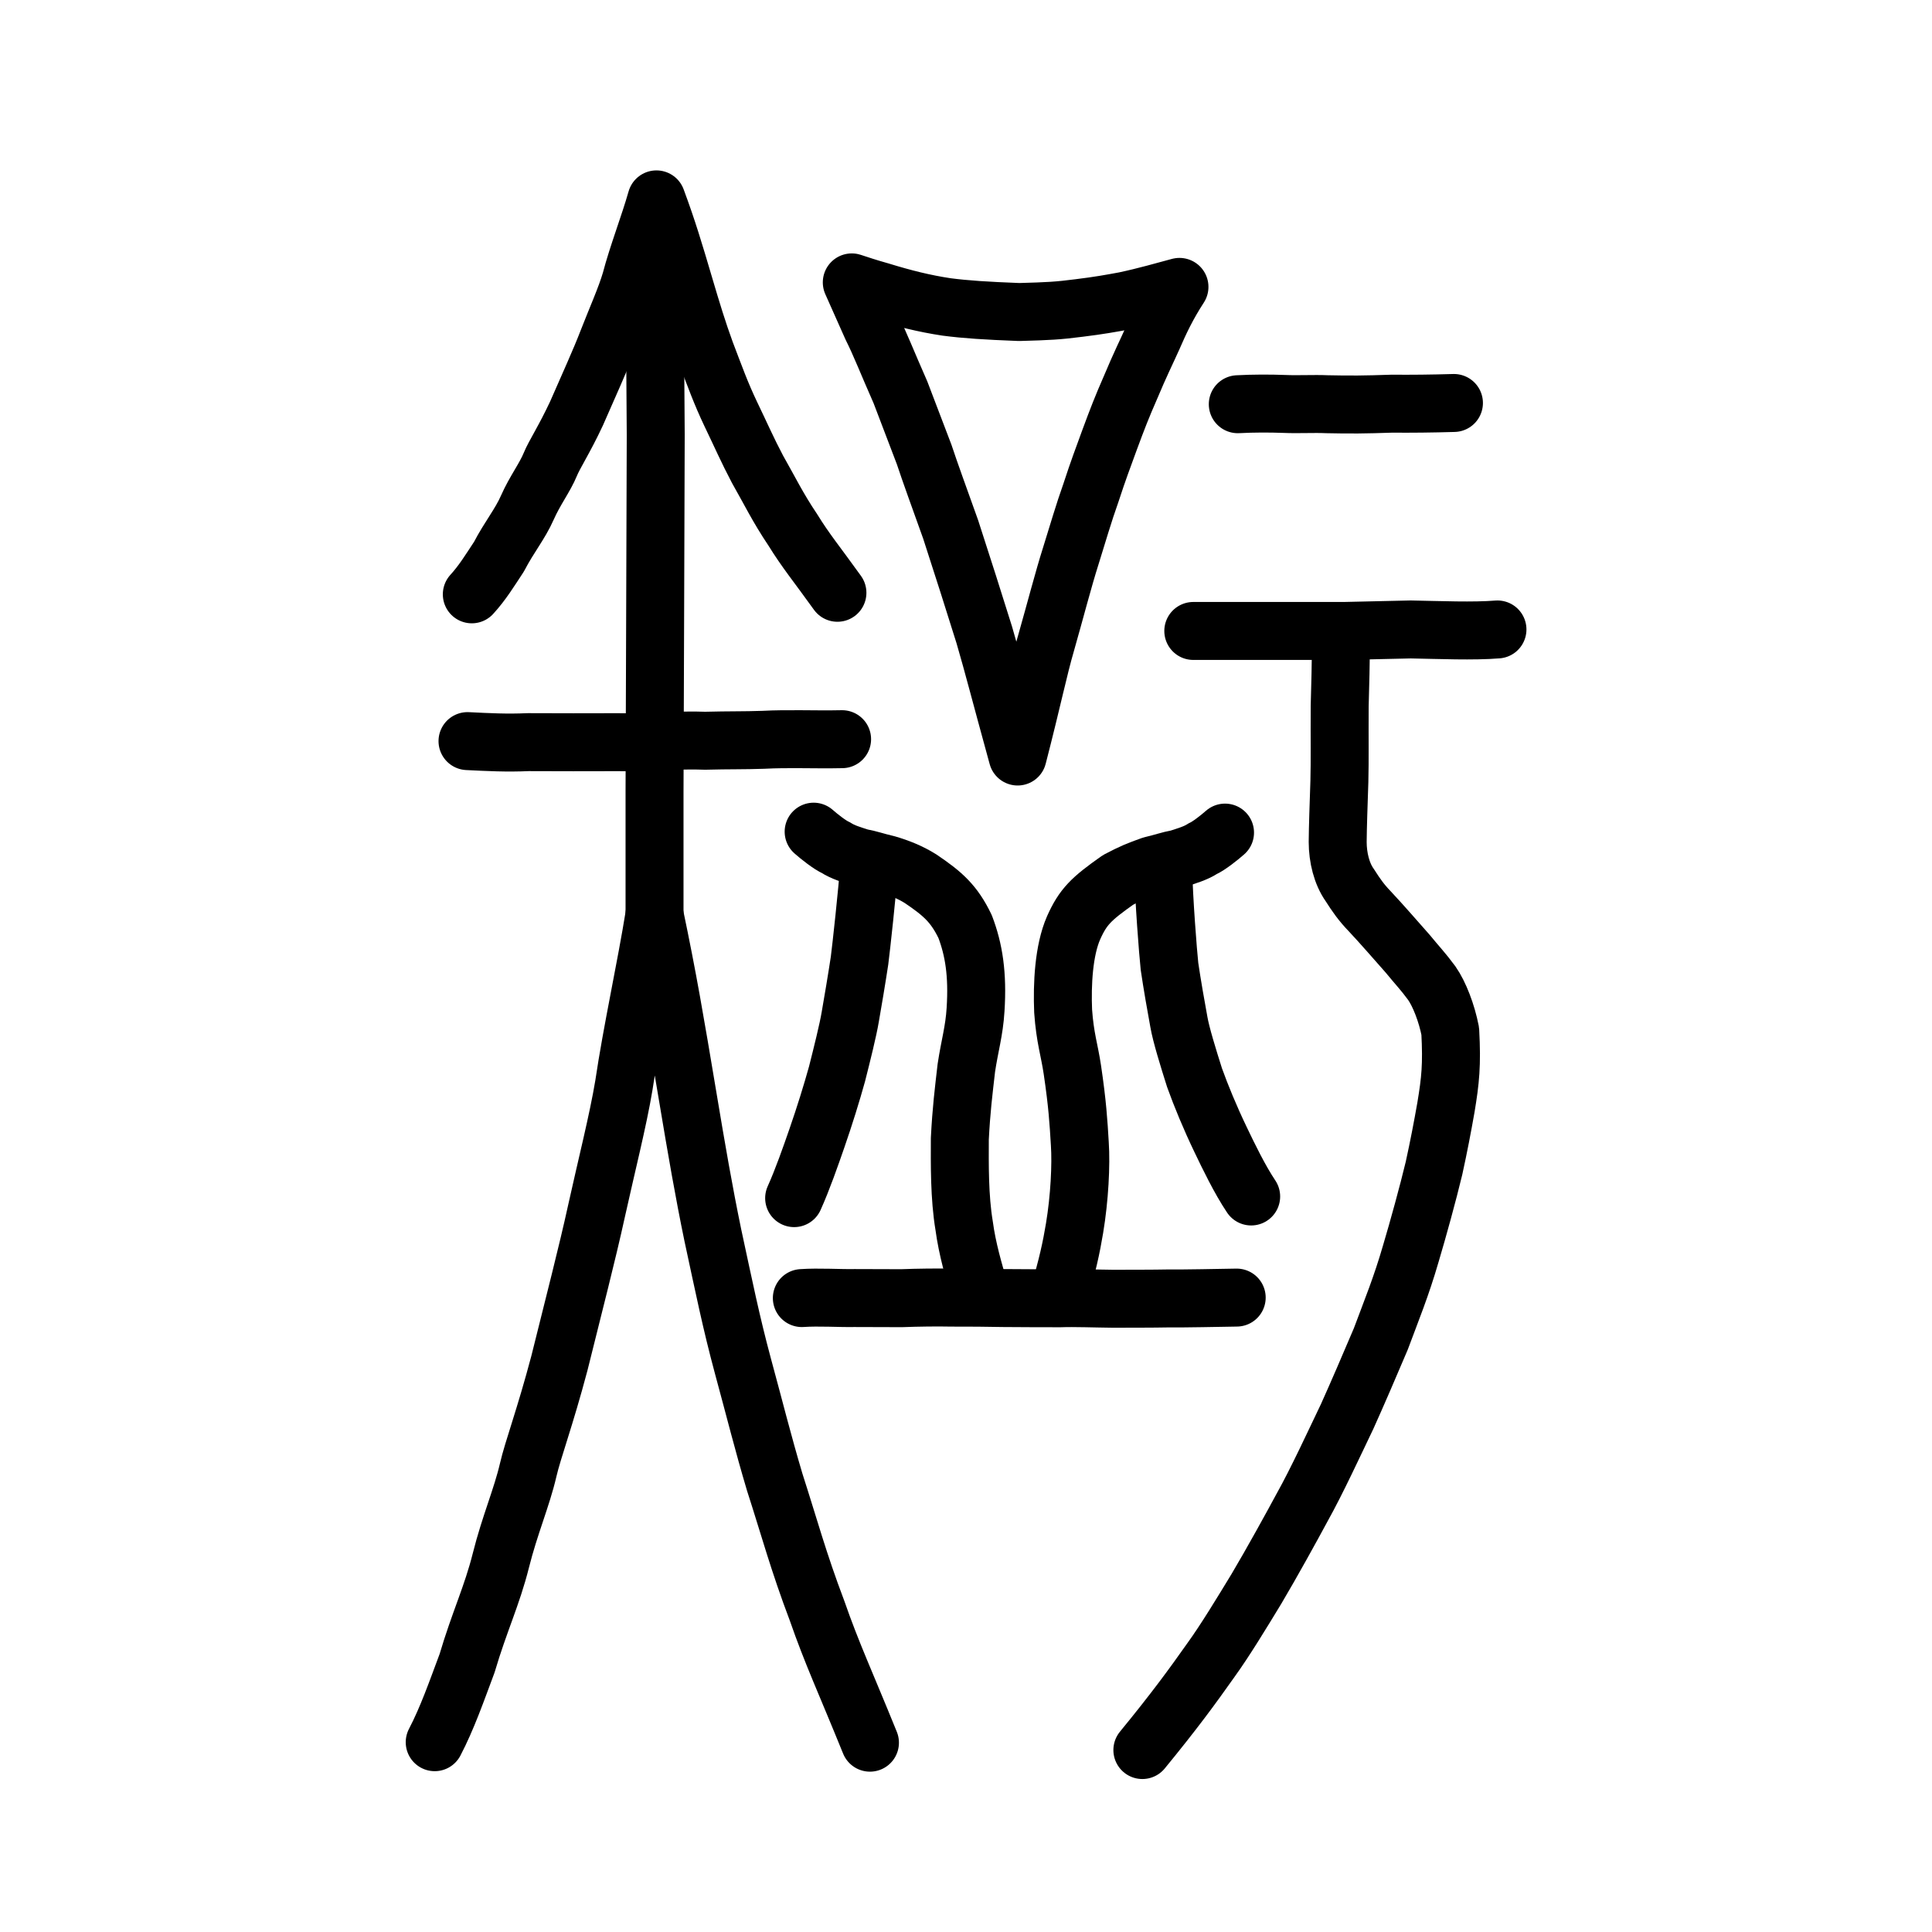
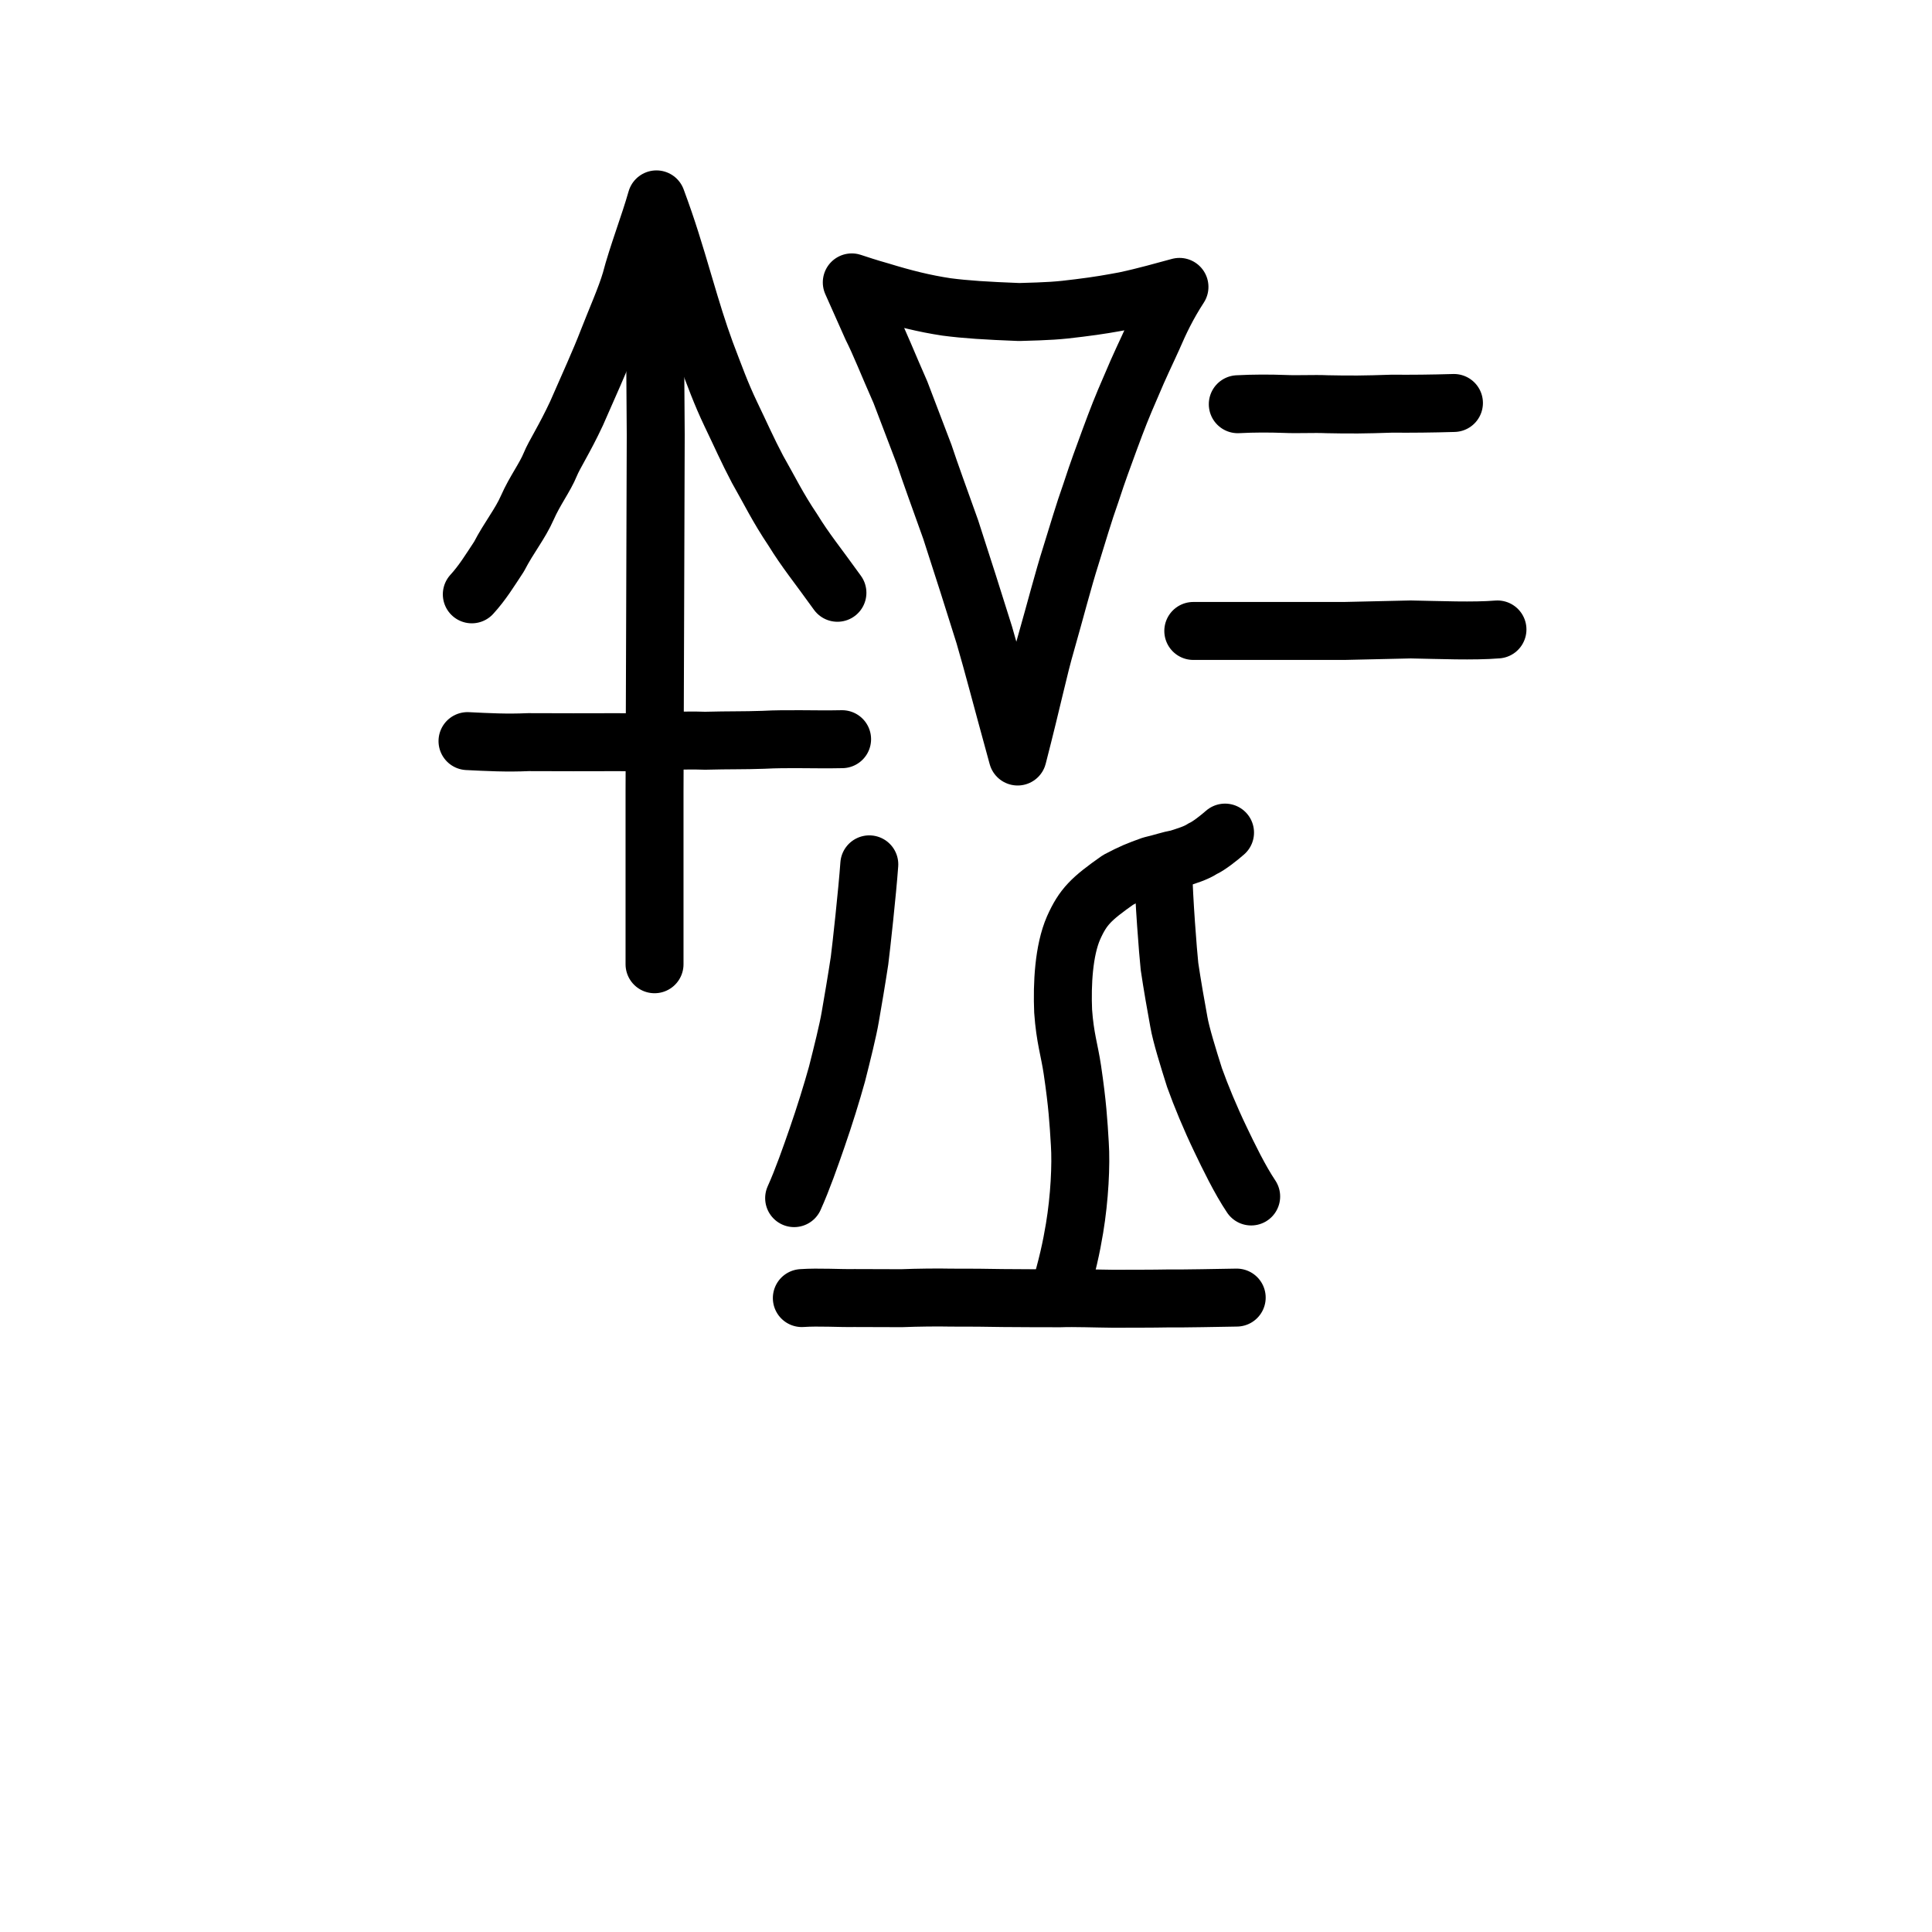
<svg xmlns="http://www.w3.org/2000/svg" xmlns:ns1="http://www.inkscape.org/namespaces/inkscape" xmlns:ns2="http://sodipodi.sourceforge.net/DTD/sodipodi-0.dtd" width="200px" height="200px" viewBox="0 0 200 200" version="1.1" id="SVGRoot" ns1:version="0.92.3 (2405546, 2018-03-11)" ns2:docname="253fess.svg">
  <ns2:namedview id="base" pagecolor="#ffffff" bordercolor="#666666" borderopacity="1.0" ns1:pageopacity="0.0" ns1:pageshadow="2" ns1:zoom="1.6134891" ns1:cx="105.44121" ns1:cy="57.819564" ns1:document-units="px" ns1:current-layer="layer1" showgrid="true" ns1:window-width="1123" ns1:window-height="834" ns1:window-x="46" ns1:window-y="85" ns1:window-maximized="0" ns1:snap-global="false">
    <ns1:grid type="xygrid" id="grid7349" />
  </ns2:namedview>
  <defs id="defs6787" />
  <g id="layer1" ns1:groupmode="layer" ns1:label="レイヤー 1">
    <path style="fill:none;stroke:#000000;stroke-width:6;stroke-linecap:round;stroke-linejoin:round;stroke-miterlimit:4;stroke-dasharray:none;stroke-opacity:1" d="m 48.396,76.719 c 2.152,0.107 4.071,0.208 6.279,0.107 2.947,0.017 6.477,0.013 9.05,0.004 3.274,0.057 6.481,-0.264 9.271,-0.149 2.546,-0.067 3.985,-0.024 6.007,-0.096 2.649,-0.143 5.332,-0.002 8.171,-0.065" id="path4568" ns1:connector-curvature="0" ns2:nodetypes="cccccc" />
    <path style="opacity:1;vector-effect:none;fill:none;fill-opacity:1;stroke:#000000;stroke-width:6;stroke-linecap:round;stroke-linejoin:miter;stroke-miterlimit:4;stroke-dasharray:none;stroke-dashoffset:0;stroke-opacity:1" d="m 67.757,26.741 0.124,18.27 -0.062,19.16 -0.062,17.824 v 17.824" id="path6087-7-4" ns1:connector-curvature="0" ns2:nodetypes="ccccc" />
    <path style="opacity:1;vector-effect:none;fill:none;fill-opacity:1;stroke:#000000;stroke-width:6;stroke-linecap:round;stroke-linejoin:round;stroke-miterlimit:4;stroke-dasharray:none;stroke-dashoffset:0;stroke-opacity:1" d="m 48.842,61.525 c 1.09,-1.19 1.877,-2.48 2.816,-3.906 1.067,-2.054 2.17,-3.34 2.938,-5.083 0.767,-1.741 1.817,-3.105 2.373,-4.465 0.414,-1.02 1.443,-2.554 2.718,-5.284 1.284,-2.945 2.397,-5.363 3.234,-7.535 0.821,-2.12 1.872,-4.467 2.376,-6.199 0.693,-2.66 1.911,-5.773 2.658,-8.413 1.156,3.117 1.798,5.262 2.896,8.979 0.768,2.598 1.392,4.649 2.177,6.796 0.965,2.527 1.583,4.272 2.628,6.463 1.013,2.1 1.72,3.728 2.758,5.694 1.26,2.207 2.068,3.917 3.674,6.308 1.315,2.137 2.46,3.5 4.602,6.485" id="path6755" ns1:connector-curvature="0" ns2:nodetypes="cccccccccccccc" />
-     <path style="opacity:1;vector-effect:none;fill:none;fill-opacity:1;stroke:#000000;stroke-width:6;stroke-linecap:round;stroke-linejoin:round;stroke-miterlimit:4;stroke-dasharray:none;stroke-dashoffset:0;stroke-opacity:1" d="m 45.001,180.352 c 1.298,-2.488 2.235,-5.189 3.353,-8.175 1.27,-4.304 2.583,-6.992 3.497,-10.645 0.913,-3.648 2.163,-6.502 2.825,-9.353 0.493,-2.138 1.718,-5.348 3.235,-11.069 1.529,-6.172 2.853,-11.239 3.85,-15.792 0.978,-4.444 2.228,-9.362 2.828,-12.994 0.825,-5.58 2.275,-12.105 3.164,-17.641 1.376,6.558 2.141,11.07 3.448,18.888 0.914,5.465 1.657,9.778 2.591,14.295 1.149,5.316 1.885,8.989 3.129,13.599 1.206,4.422 2.048,7.847 3.283,11.986 1.501,4.648 2.462,8.247 4.374,13.284 1.565,4.5 2.928,7.377 5.479,13.667" id="path6755-0" ns1:connector-curvature="0" ns2:nodetypes="cccccccccccccc" />
    <path style="opacity:1;vector-effect:none;fill:none;fill-opacity:1;stroke:#000000;stroke-width:6;stroke-linecap:round;stroke-linejoin:round;stroke-miterlimit:4;stroke-dasharray:none;stroke-dashoffset:0;stroke-opacity:1" d="m 128.135,41.845 c 1.632,-0.088 3.332,-0.085 4.855,-0.028 1.423,0.062 2.969,-0.034 4.393,0.028 2.479,0.052 3.872,0.04 6.716,-0.057 1.967,0.018 4.155,-0.005 6.413,-0.072" id="path834-9-6" ns1:connector-curvature="0" ns2:nodetypes="ccccc" />
    <path style="opacity:1;vector-effect:none;fill:none;fill-opacity:1;stroke:#000000;stroke-width:6;stroke-linecap:round;stroke-linejoin:round;stroke-miterlimit:4;stroke-dasharray:none;stroke-dashoffset:0;stroke-opacity:1" d="m 123.529,65.316 7.607,3.09e-4 8.021,-3.09e-4 6.878,-0.156 c 3.047,0.056 6.476,0.204 8.982,0.001" id="path834-9-6-9" ns1:connector-curvature="0" ns2:nodetypes="ccccc" />
-     <path style="opacity:1;vector-effect:none;fill:none;fill-opacity:1;stroke:#000000;stroke-width:6;stroke-linecap:round;stroke-linejoin:round;stroke-miterlimit:4;stroke-dasharray:none;stroke-dashoffset:0;stroke-opacity:1" d="m 138.828,66.02 c -0.033,3.054 -0.077,4.527 -0.144,7.065 -0.021,3.345 0.025,5.565 -0.032,7.802 -0.083,2.499 -0.161,4.658 -0.175,6.266 1.3e-4,1.603 0.411,3.299 1.254,4.479 0.644,1.012 1.191,1.802 2.071,2.711 1.219,1.299 2.661,2.961 3.914,4.378 1.015,1.245 1.568,1.789 2.5,3.054 0.79,1.127 1.55,3.106 1.914,4.975 0.185,3.507 0.019,5.077 -0.447,7.888 -0.363,2.062 -0.739,4.03 -1.236,6.293 -0.625,2.607 -1.633,6.268 -2.403,8.852 -0.987,3.411 -1.997,5.854 -3.106,8.83 -1.128,2.662 -2.446,5.725 -3.483,8.022 -1.252,2.606 -3.146,6.715 -4.655,9.406 -1.001,1.863 -3.139,5.749 -4.731,8.429 -1.517,2.498 -3.282,5.4 -4.703,7.363 -1.963,2.78 -3.812,5.31 -7.109,9.331" id="path830" ns1:connector-curvature="0" ns2:nodetypes="cccccccccccccccccc" />
    <path style="opacity:1;vector-effect:none;fill:none;fill-opacity:1;stroke:#000000;stroke-width:6;stroke-linecap:round;stroke-linejoin:round;stroke-miterlimit:4;stroke-dasharray:none;stroke-dashoffset:0;stroke-opacity:1" d="m 119.365,34.912 c -0.773,1.714 -1.338,2.818 -2.318,5.157 -0.901,2.061 -1.35,3.211 -2.189,5.481 -0.741,2.051 -1.105,2.951 -1.934,5.489 -0.711,1.986 -1.392,4.32 -2.064,6.474 -0.791,2.487 -1.632,5.763 -2.544,8.955 -0.843,2.903 -1.346,5.541 -2.97,11.847 -1.901,-6.917 -2.471,-9.221 -3.448,-12.573 -1.151,-3.697 -2.124,-6.73 -3.483,-10.928 -1.148,-3.21 -2.149,-5.952 -2.744,-7.76 -0.97,-2.54 -1.589,-4.173 -2.456,-6.439 -1.361,-3.081 -2.12,-5.051 -2.963,-6.723 l -2.075,-4.658 c 0.744,0.245 1.66,0.552 2.935,0.91 2.474,0.76 4.587,1.286 6.871,1.63 2,0.261 4.088,0.394 7.52,0.527 3.072,-0.085 4.001,-0.132 6.223,-0.419 2.039,-0.25 3.256,-0.472 4.706,-0.74 2.212,-0.471 3.994,-0.995 5.667,-1.442 -1.262,1.951 -2.008,3.537 -2.735,5.212 z" id="path6170" ns1:connector-curvature="0" ns2:nodetypes="cccccccccccccccccccc" />
-     <path style="opacity:1;vector-effect:none;fill:none;fill-opacity:1;stroke:#000000;stroke-width:6;stroke-linecap:round;stroke-linejoin:round;stroke-miterlimit:4;stroke-dasharray:none;stroke-dashoffset:0;stroke-opacity:1" d="m 101.486,133.891 c -0.695,-2.348 -1.351,-4.587 -1.677,-6.995 -0.5,-2.984 -0.456,-6.415 -0.448,-9.006 0.155,-3.026 0.381,-4.775 0.674,-7.339 0.346,-2.308 0.82,-3.811 0.955,-6.041 0.235,-3.645 -0.174,-6.213 -1.083,-8.594 -1.14,-2.358 -2.29,-3.383 -4.6,-4.943 -1.083,-0.684 -2.3,-1.165 -3.465,-1.503 -1.276,-0.299 -1.756,-0.509 -2.774,-0.695 -0.853,-0.277 -1.804,-0.548 -2.523,-1.018 -0.65,-0.287 -1.748,-1.162 -2.317,-1.662" id="path6087-1-3" ns1:connector-curvature="0" ns2:nodetypes="ccccccccccc" />
    <path style="opacity:1;vector-effect:none;fill:none;fill-opacity:1;stroke:#000000;stroke-width:6;stroke-linecap:round;stroke-linejoin:round;stroke-miterlimit:4;stroke-dasharray:none;stroke-dashoffset:0;stroke-opacity:1" d="m 82.209,124.03 c 0.857,-1.893 1.712,-4.348 2.356,-6.203 0.809,-2.33 1.537,-4.683 2.082,-6.646 0.515,-2.031 1.149,-4.573 1.371,-5.912 0.222,-1.248 0.71,-4.15 0.96,-5.819 0.18,-1.401 0.807,-7.099 1.012,-9.973" id="path834-98-3" ns1:connector-curvature="0" ns2:nodetypes="cccccc" />
    <path style="opacity:1;vector-effect:none;fill:none;fill-opacity:1;stroke:#000000;stroke-width:6;stroke-linecap:round;stroke-linejoin:round;stroke-miterlimit:4;stroke-dasharray:none;stroke-dashoffset:0;stroke-opacity:1" d="m 109.56,134.187 c 0.951,-3.177 1.351,-5.082 1.677,-7.04 0.518,-3.108 0.692,-6.573 0.546,-8.748 -0.138,-2.281 -0.238,-4.047 -0.772,-7.66 -0.298,-2.017 -0.76,-3.288 -0.955,-6.065 -0.116,-2.78 0.055,-6.279 1.083,-8.626 0.981,-2.19 1.813,-2.996 4.599,-4.959 1.48,-0.775 2.021,-0.993 3.464,-1.509 1.276,-0.3 1.755,-0.511 2.773,-0.698 0.853,-0.278 1.804,-0.551 2.523,-1.023 0.65,-0.288 1.748,-1.166 2.317,-1.668" id="path6087-1-3-0" ns1:connector-curvature="0" ns2:nodetypes="ccccccccccc" />
    <path style="opacity:1;vector-effect:none;fill:none;fill-opacity:1;stroke:#000000;stroke-width:6;stroke-linecap:round;stroke-linejoin:round;stroke-miterlimit:4;stroke-dasharray:none;stroke-dashoffset:0;stroke-opacity:1" d="m 129.521,123.859 c -1.191,-1.781 -2.323,-4.13 -3.175,-5.907 -1.071,-2.231 -2.009,-4.498 -2.691,-6.4 -0.626,-1.975 -1.395,-4.449 -1.62,-5.77 -0.233,-1.229 -0.731,-4.091 -0.969,-5.741 -0.151,-1.39 -0.595,-7.062 -0.64,-9.941" id="path834-98-3-8" ns1:connector-curvature="0" ns2:nodetypes="cccccc" />
    <path style="fill:none;stroke:#000000;stroke-width:6;stroke-linecap:round;stroke-linejoin:round;stroke-miterlimit:4;stroke-dasharray:none;stroke-opacity:1" d="m 83.006,134.376 c 1.76,-0.121 3.924,0.028 5.438,-0.003 1.227,-0.003 3.574,0.015 4.891,0.015 1.664,-0.066 3.793,-0.089 5.104,-0.058 1.842,-0.01 3.915,0.017 5.357,0.043 1.653,0.014 4.964,0.03 5.987,0.023 1.358,-0.055 3.734,0.036 5.403,0.049 1.263,-2e-5 4.428,-0.003 5.619,-0.03 1.889,0.017 5.412,-0.061 7.218,-0.089" id="path4568-0" ns1:connector-curvature="0" ns2:nodetypes="ccccccccc" />
  </g>
</svg>